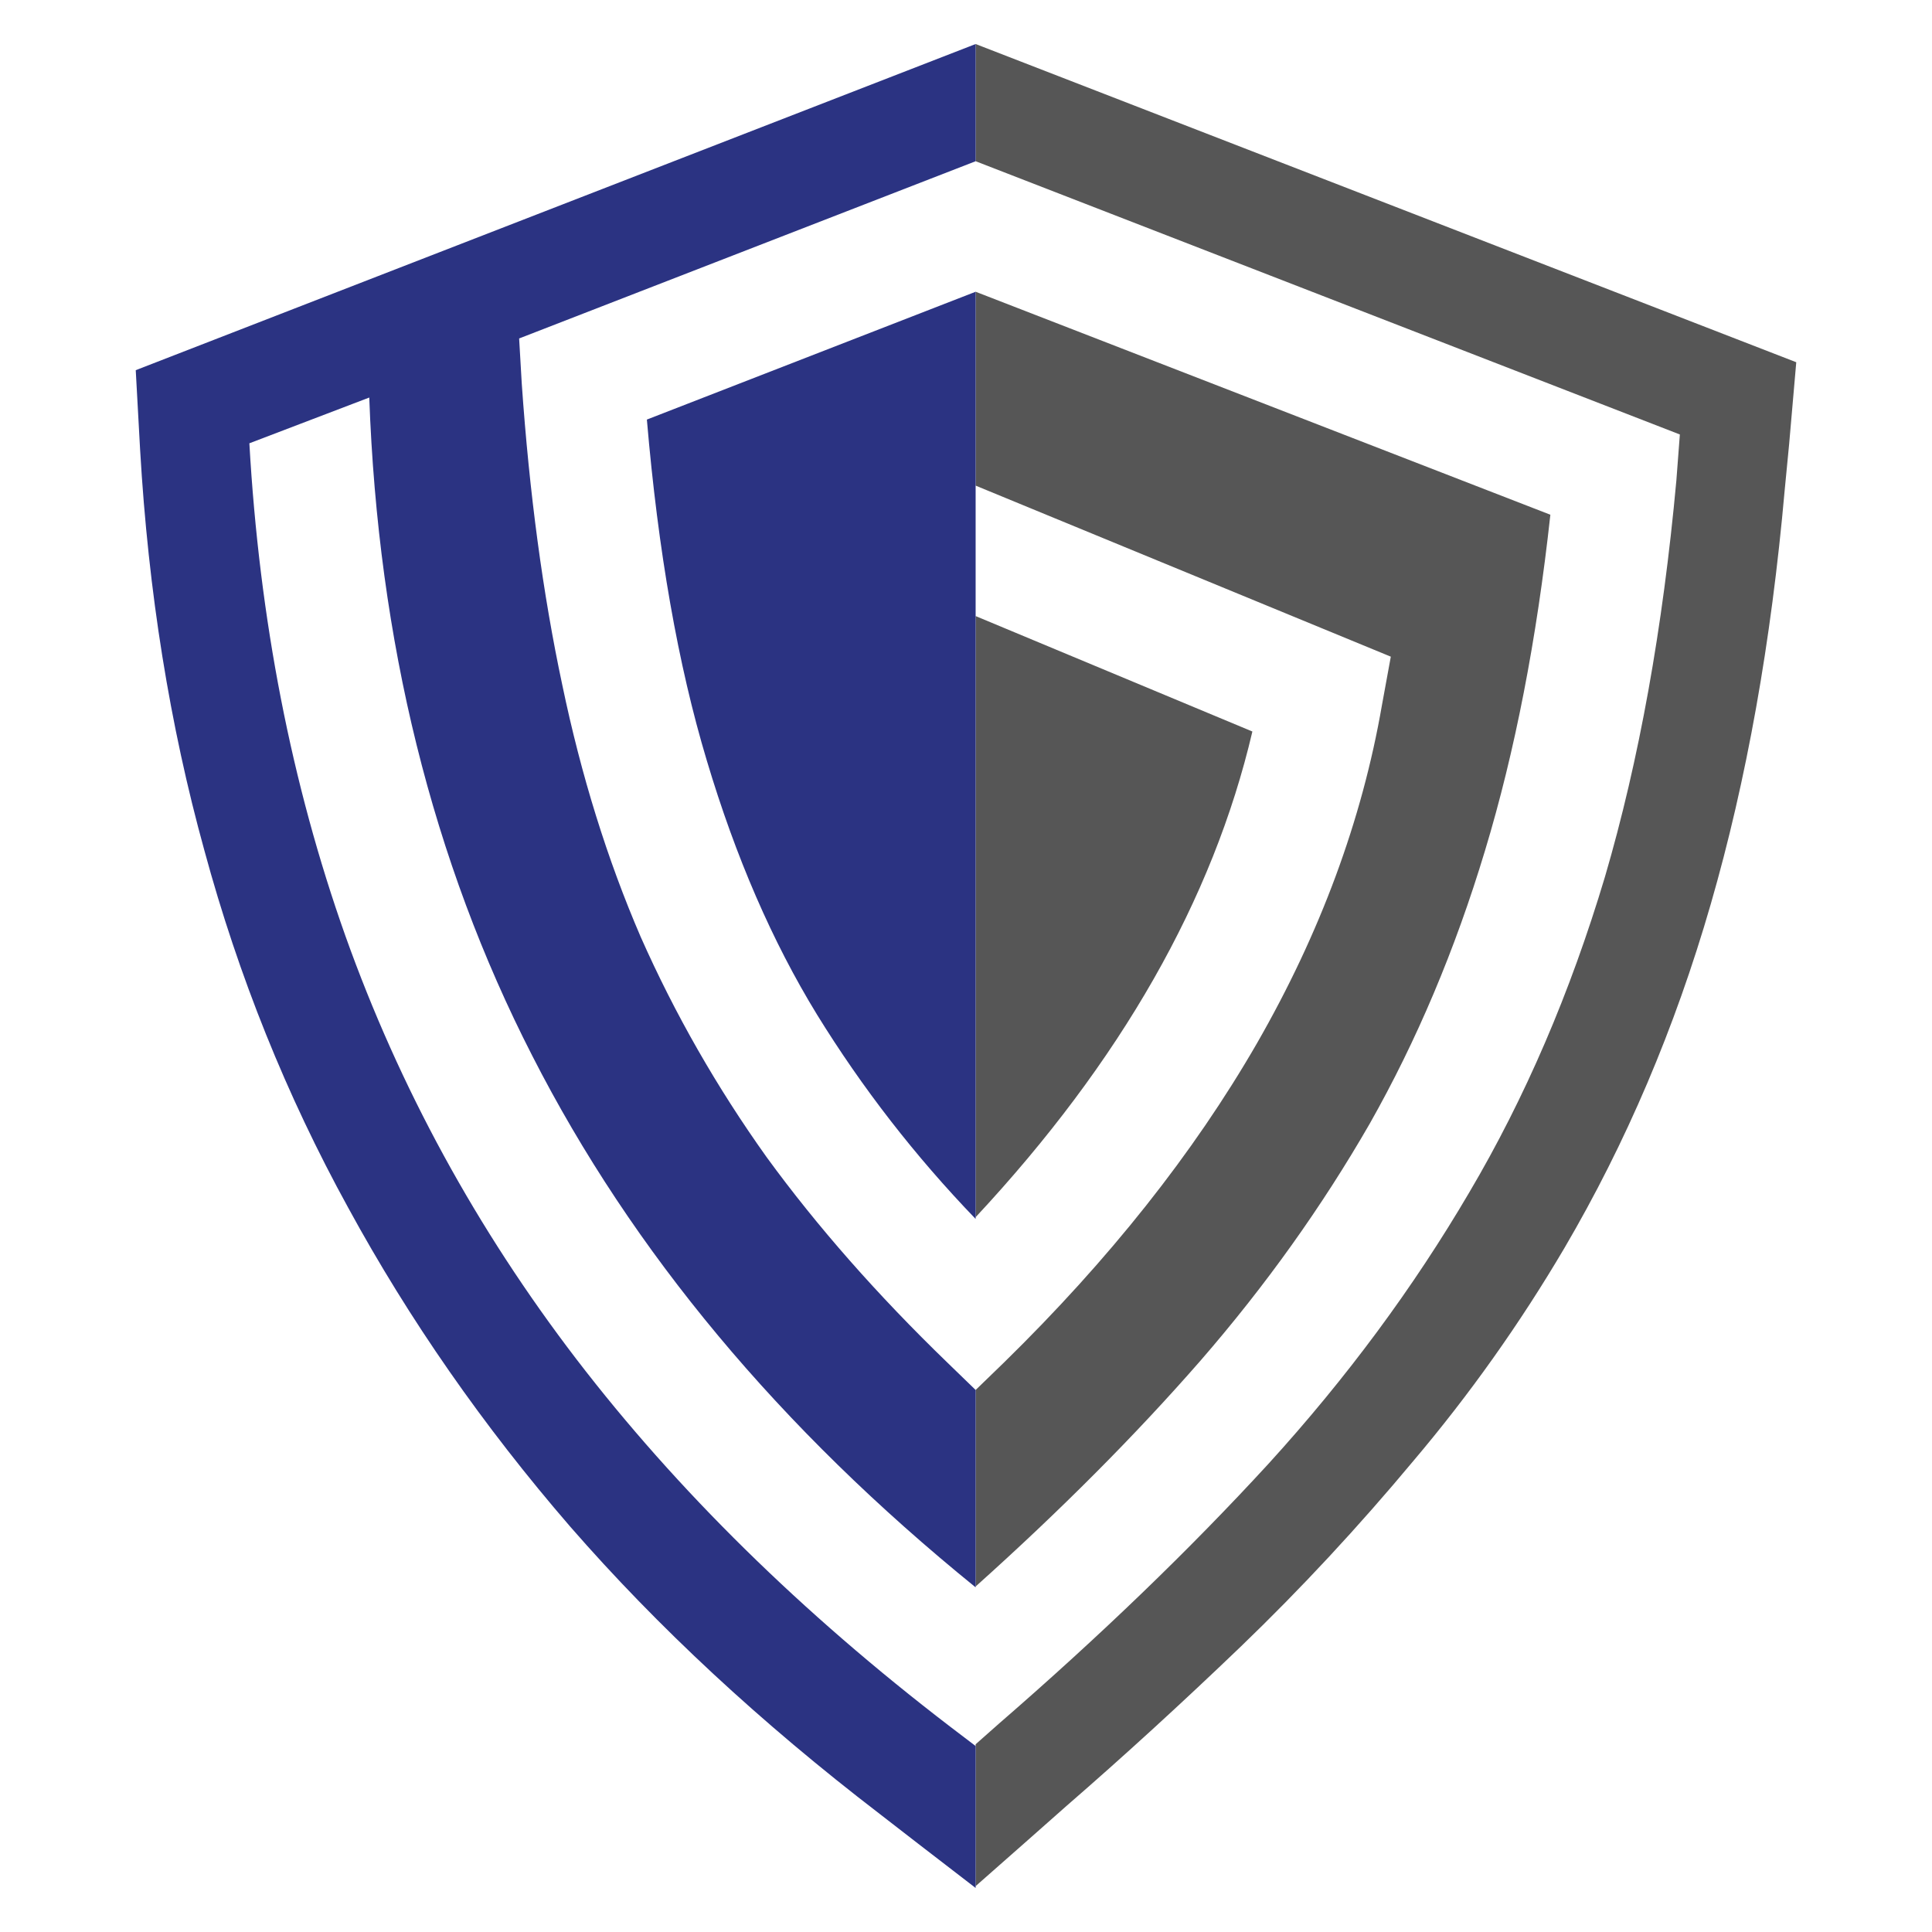
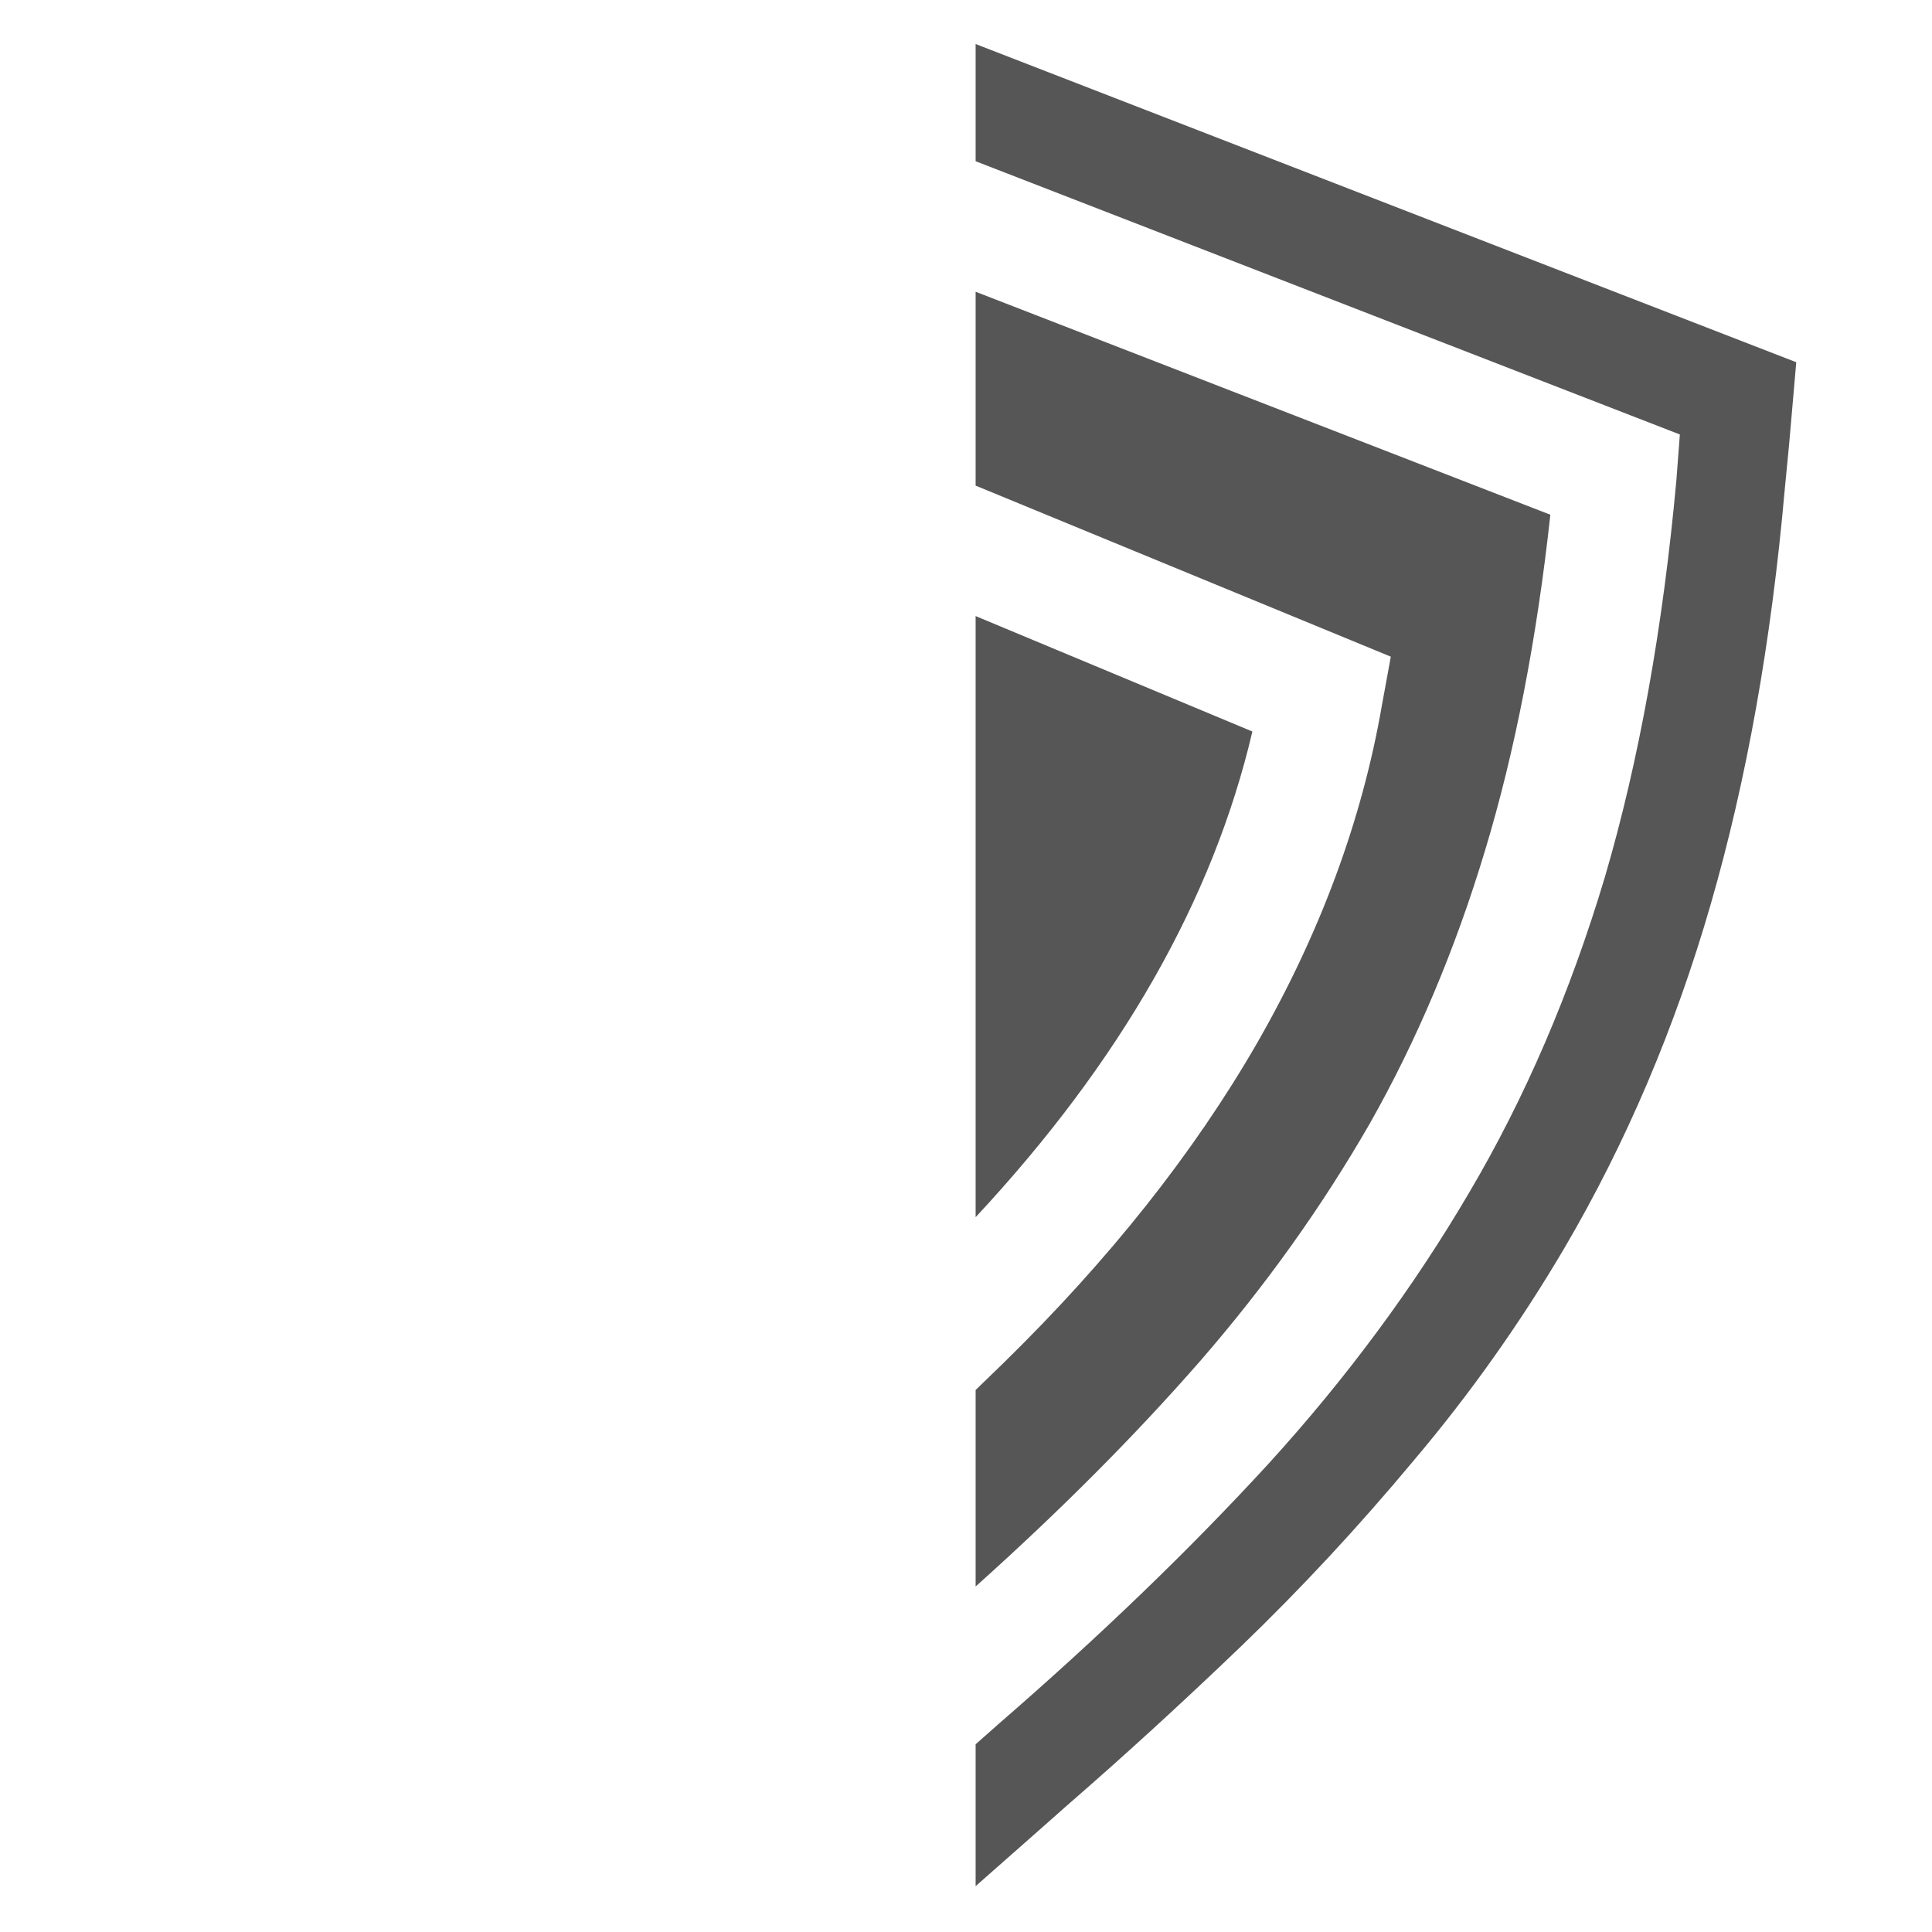
<svg xmlns="http://www.w3.org/2000/svg" width="100%" height="100%" viewBox="0 0 1080 1080" xml:space="preserve" style="fill-rule:evenodd;clip-rule:evenodd;stroke-linejoin:round;stroke-miterlimit:2;">
  <g transform="matrix(1,0,0,1,-228.51,8.339)">
    <g transform="matrix(10.411,0,0,10.411,1232.63,868.141)">
      <path d="M0,-64.738L-0.383,-60.335L-0.621,-57.875C-1.344,-49.703 -2.668,-42.292 -4.594,-35.632C-6.516,-28.976 -9.137,-22.824 -12.449,-17.175C-14.848,-13.105 -17.547,-9.304 -20.539,-5.769C-23.508,-2.207 -26.602,1.122 -29.817,4.215C-33.004,7.274 -36.129,10.129 -39.188,12.783L-41.223,14.583L-44.063,17.086L-44.063,9.469L-42.832,8.379C-37.375,3.649 -32.547,-1.007 -28.348,-5.582C-24.153,-10.187 -20.559,-15.046 -17.559,-20.16C-14.563,-25.234 -12.133,-30.886 -10.274,-37.101C-8.442,-43.347 -7.164,-50.445 -6.437,-58.394L-6.25,-60.859L-44.063,-75.531L-44.063,-81.824L0,-64.738M-44.063,-51.109L-44.063,-18.832C-36.27,-27.195 -31.317,-35.882 -29.203,-44.91L-44.063,-51.109M-13.203,-56.55L-44.063,-68.523L-44.063,-58.113L-21.77,-48.929L-22.246,-46.328C-23.317,-40.144 -25.559,-34.085 -28.965,-28.156C-32.371,-22.253 -36.903,-16.546 -42.547,-11.023L-44.063,-9.554L-44.063,0.997C-39.52,-3.074 -35.496,-7.113 -31.996,-11.121C-28.492,-15.156 -25.465,-19.402 -22.906,-23.847C-20.387,-28.296 -18.317,-33.187 -16.711,-38.519C-15.098,-43.851 -13.934,-49.863 -13.203,-56.55" style="fill:rgb(86,86,86);" />
    </g>
    <g transform="matrix(10.411,0,0,10.411,590.12,837.119)">
-       <path d="M0,-58.68L17.652,-65.543L17.652,-15.758C14.402,-19.133 11.562,-22.793 9.133,-26.734C6.734,-30.648 4.766,-35.191 3.219,-40.367C1.672,-45.512 0.602,-51.613 0,-58.68M17.652,12.543L16.281,11.5C8.297,5.383 1.609,-1.195 -3.785,-8.23C-9.148,-15.238 -13.281,-22.809 -16.185,-30.949C-19.086,-39.121 -20.805,-47.941 -21.344,-57.406L-14.906,-59.863C-14.435,-46.773 -11.516,-34.988 -6.152,-24.516C-0.789,-14.008 7.145,-4.492 17.652,4.023L17.652,-6.575L16.137,-8.043C12.383,-11.672 9.147,-15.348 6.434,-19.07C3.754,-22.825 1.5,-26.769 -0.332,-30.902C-2.129,-35.066 -3.531,-39.578 -4.543,-44.434C-5.586,-49.328 -6.31,-54.723 -6.719,-60.621L-6.859,-63.035L17.652,-72.551L17.652,-78.844L-27.445,-61.332L-27.211,-57.07C-26.771,-49.437 -25.617,-42.262 -23.758,-35.539C-21.926,-28.789 -19.355,-22.398 -16.043,-16.371C-12.762,-10.348 -8.785,-4.637 -4.117,0.762C0.582,6.156 6.121,11.297 12.496,16.184L14.578,17.797L17.652,20.164L17.652,12.543" style="fill:rgb(43,51,130);" />
-     </g>
+       </g>
  </g>
</svg>